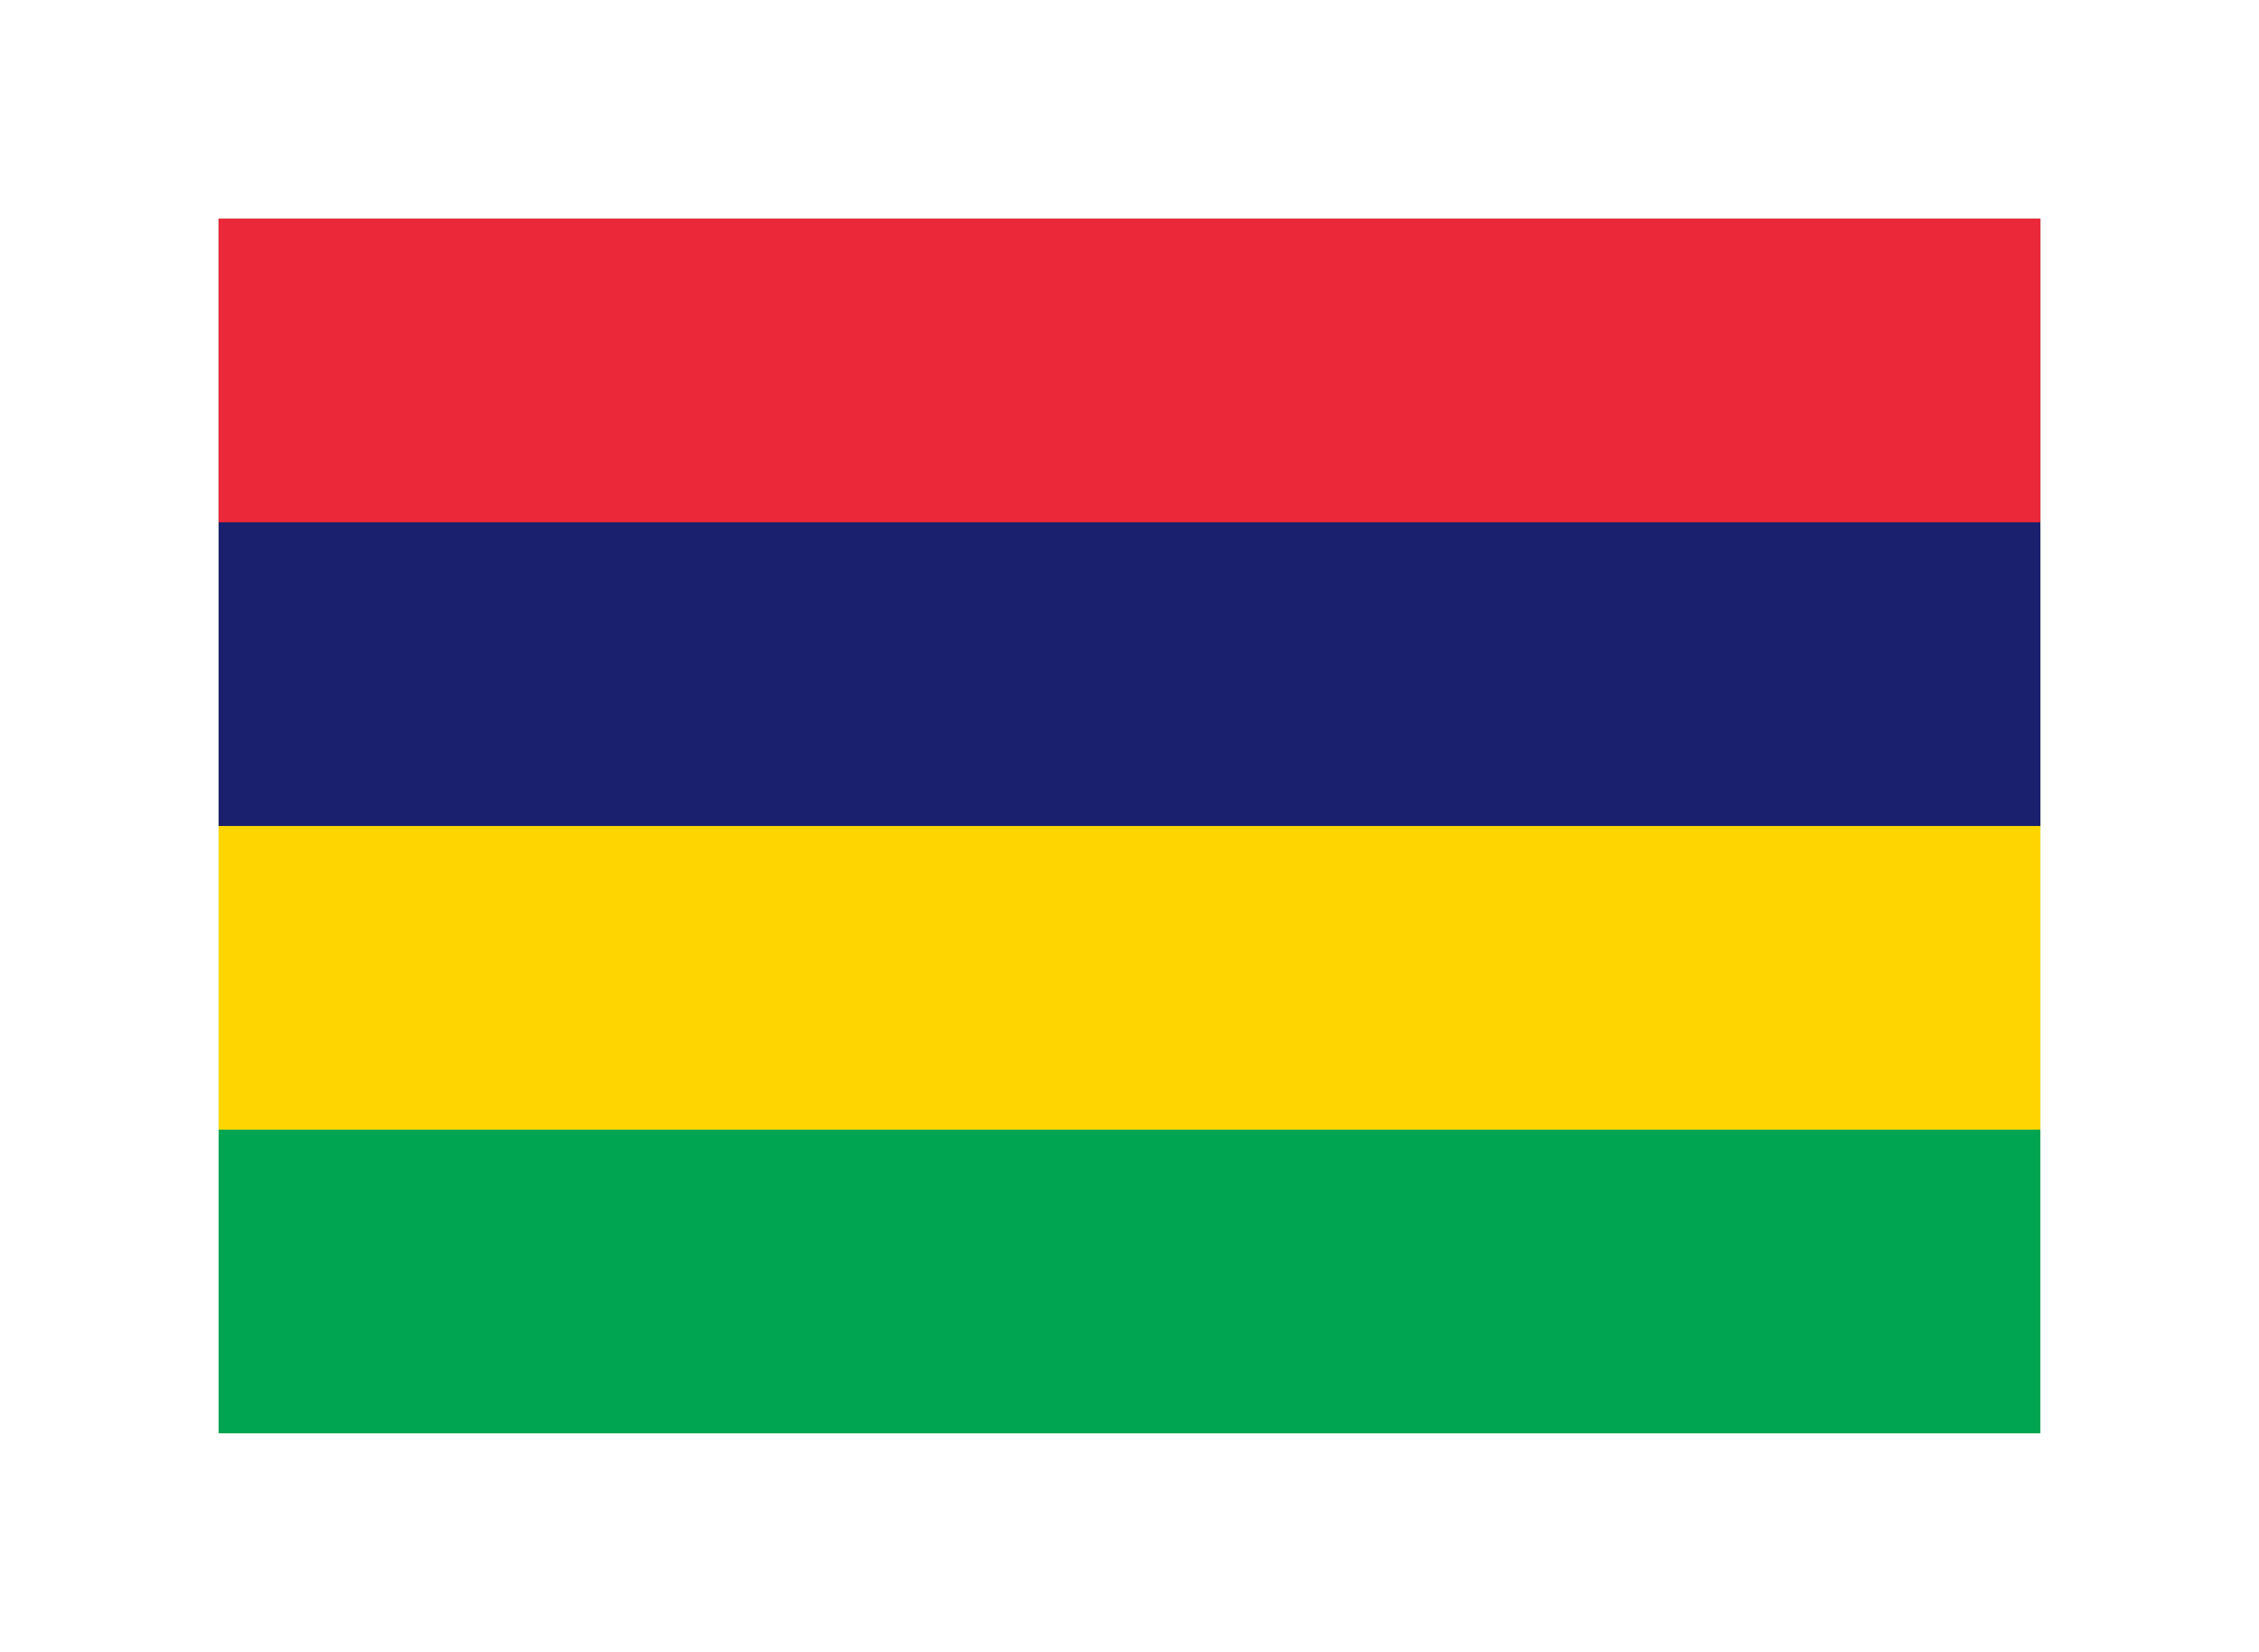
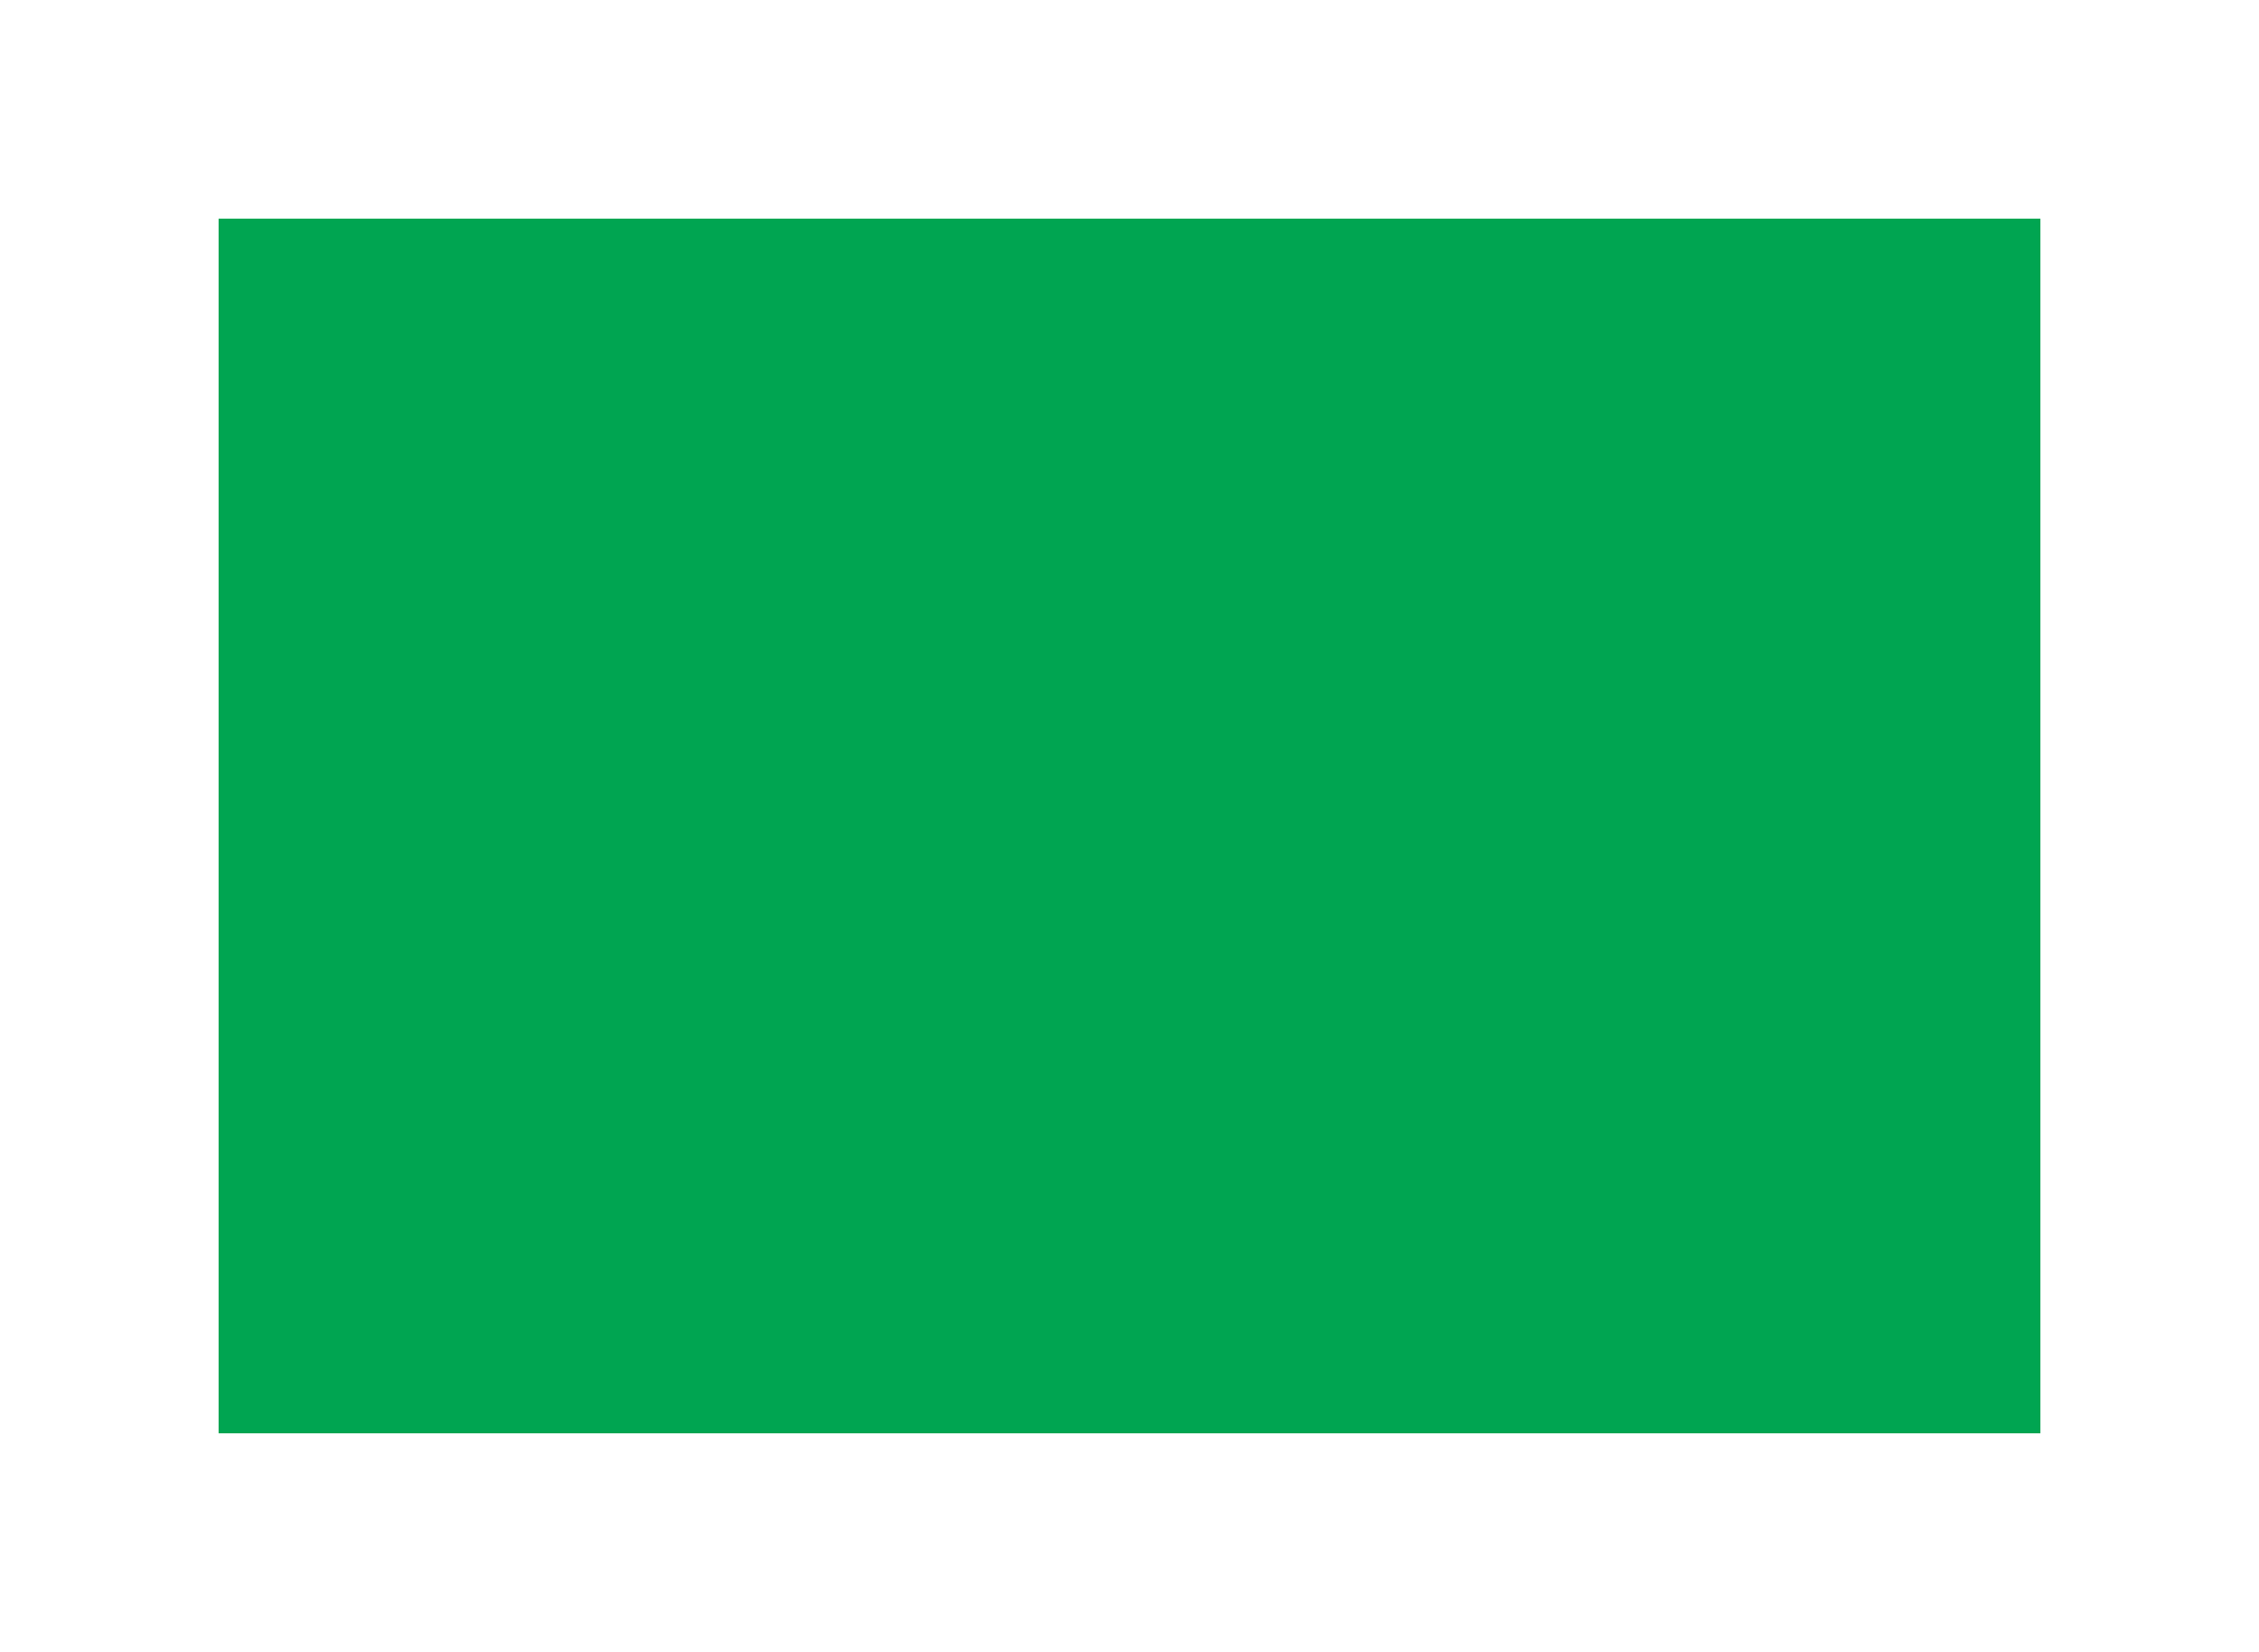
<svg xmlns="http://www.w3.org/2000/svg" viewBox="-108 -108 1116 816" preserveAspectRatio="xMidYMid meet">
  <path fill="#00a551" d="M0 0h900v600H0z" />
-   <path fill="#ffd500" d="M0 0h900v450H0z" />
-   <path fill="#1a206d" d="M0 0h900v300H0z" />
-   <path fill="#ea2839" d="M0 0h900v150H0z" />
</svg>